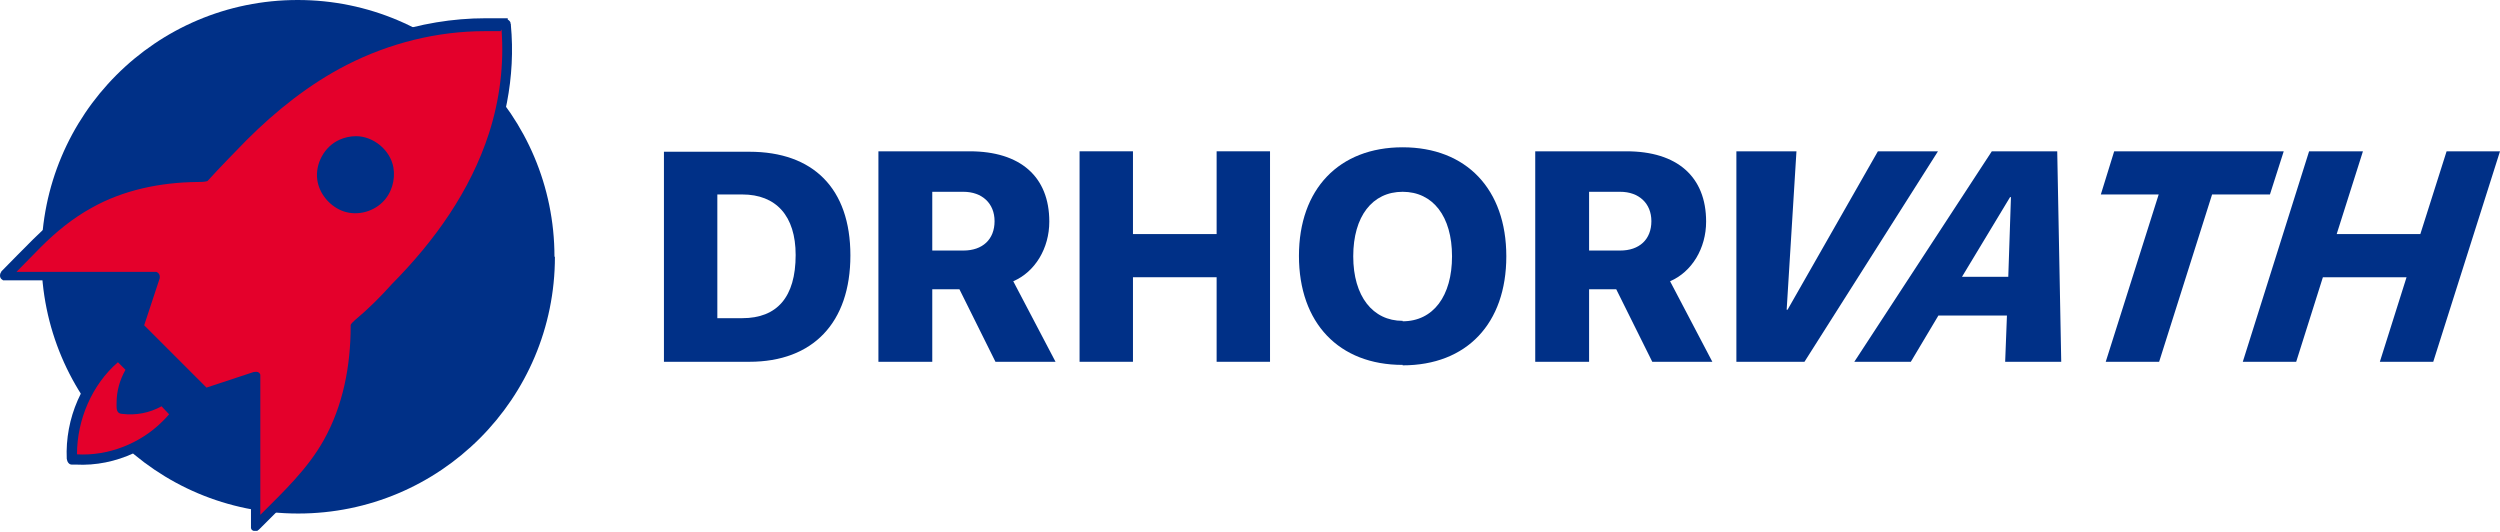
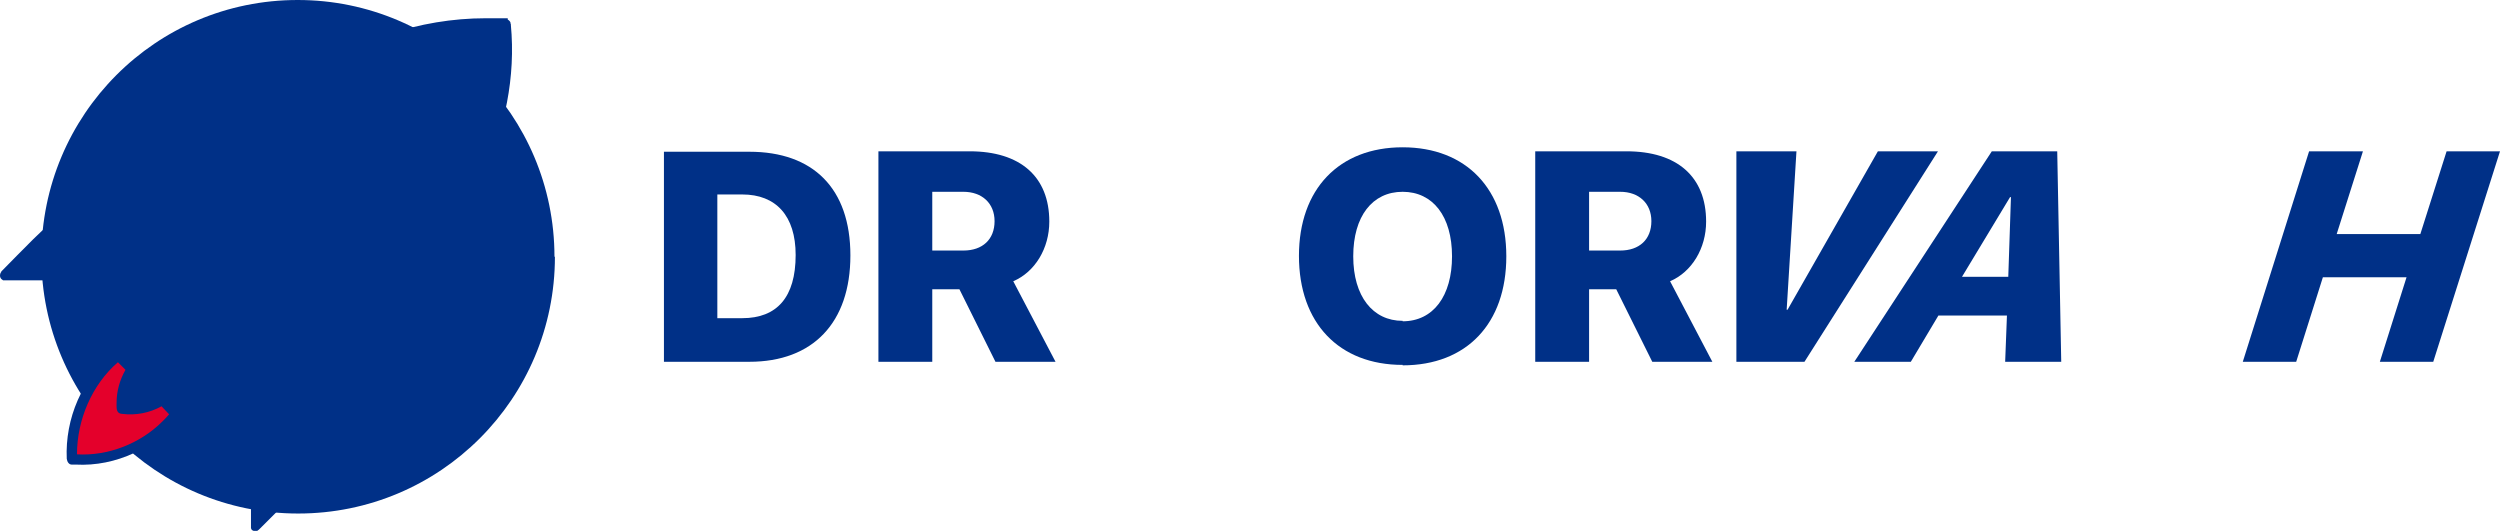
<svg xmlns="http://www.w3.org/2000/svg" id="Layer_2" data-name="Layer 2" viewBox="0 0 56.18 11.95">
  <defs>
    <style>      .cls-1, .cls-2 {        fill-rule: evenodd;      }      .cls-1, .cls-2, .cls-3 {        stroke-width: 0px;      }      .cls-1, .cls-3 {        fill: #003087;      }      .cls-2 {        fill: #e4002b;      }    </style>
  </defs>
  <g id="Layer_1-2" data-name="Layer 1">
    <g>
      <path class="cls-3" d="m14.92,8.13h1.92c1.43,0,2.27-.88,2.27-2.39h0c0-1.51-.84-2.33-2.27-2.33h-1.92v4.73h0Zm1.2-.97v-2.79h.56c.76,0,1.2.48,1.2,1.36h0c0,.95-.42,1.42-1.2,1.42h-.56Z" />
      <path class="cls-3" d="m19.75,8.13h1.2v-1.63h.61l.81,1.63h1.35l-.95-1.81c.49-.21.81-.74.81-1.34h0c0-1.01-.65-1.58-1.79-1.58h-2.05v4.73h0Zm1.2-2.5v-1.32h.7c.42,0,.7.26.7.66h0c0,.41-.27.66-.7.66h-.71Z" />
-       <polygon class="cls-3" points="24.26 8.13 25.46 8.13 25.46 6.23 27.34 6.23 27.34 8.13 28.54 8.13 28.54 3.4 27.34 3.4 27.34 5.26 25.46 5.26 25.46 3.4 24.26 3.4 24.26 8.13 24.26 8.13" />
      <path class="cls-3" d="m31.52,8.21c1.44,0,2.33-.94,2.33-2.45h0c0-1.51-.9-2.45-2.33-2.45s-2.33.94-2.33,2.44h0c0,1.51.9,2.45,2.33,2.45h0Zm0-1c-.67,0-1.11-.55-1.11-1.45h0c0-.9.43-1.45,1.11-1.45s1.11.55,1.11,1.45h0c0,.89-.42,1.46-1.11,1.46h0Z" />
      <path class="cls-3" d="m34.51,8.13h1.2v-1.63h.61l.81,1.63h1.35l-.95-1.81c.49-.21.81-.74.81-1.34h0c0-1.01-.65-1.58-1.79-1.58h-2.05v4.73h0Zm1.2-2.5v-1.32h.7c.42,0,.7.26.7.66h0c0,.41-.27.66-.7.66h-.71Z" />
      <polygon class="cls-3" points="39.02 8.13 40.55 8.13 43.55 3.4 42.2 3.4 40.17 6.96 40.15 6.96 40.37 3.4 39.02 3.4 39.02 8.13 39.02 8.13" />
      <path class="cls-3" d="m41.68,8.13h1.26l.62-1.04h1.54l-.04,1.04h1.26l-.09-4.73h-1.47l-3.09,4.73h0Zm3.49-3.7h.02l-.06,1.79h-1.04l1.08-1.79h0Z" />
-       <polygon class="cls-3" points="47.32 8.13 48.52 8.13 49.71 4.37 51.01 4.37 51.32 3.4 47.51 3.4 47.21 4.37 48.51 4.37 47.32 8.13 47.32 8.13" />
      <polygon class="cls-3" points="50.4 8.13 51.6 8.13 52.2 6.23 54.08 6.23 53.48 8.13 54.68 8.13 56.18 3.4 54.98 3.4 54.39 5.26 52.51 5.26 53.1 3.4 51.89 3.4 50.4 8.13 50.4 8.13" />
      <path class="cls-1" d="m12.46,5.77c0-3.18-2.58-5.77-5.77-5.77S.93,2.58.93,5.77s2.58,5.77,5.77,5.77,5.77-2.58,5.77-5.77h0Z" />
      <path class="cls-1" d="m11.41.44s.04.02.06.06c0,.01,0,.03.01.04,0,0,0,.02,0,.02.11,1.16-.13,2.35-.64,3.4-.46.96-1.12,1.81-1.86,2.56,0,0-.04.05-.08.09-.25.27-.51.53-.8.76,0,0,0,.09,0,.16-.02.86-.21,1.72-.63,2.46-.24.43-.56.82-.9,1.16l-.75.75-.04.03h-.04s-.04,0-.04,0l-.04-.02-.02-.04v-.04s0-3.23,0-3.23l-.97.33s-.05.01-.08,0c-.01,0-.02-.02-.04-.02l-1.5-1.51s-.02-.02-.02-.04c-.02-.04,0-.05,0-.08l.32-.98H.07s-.03-.02-.04-.03c-.03-.03-.04-.08-.02-.13,0-.01.02-.02.02-.04.48-.48.93-.98,1.47-1.38.58-.42,1.27-.7,1.98-.83.36-.06.72-.09,1.08-.09,0,0,.04-.04.08-.09.65-.71,1.33-1.39,2.12-1.94,1.21-.85,2.65-1.36,4.16-1.36h.45s.03,0,.04,0h0Zm-3.41,2.63c.39,0,.77.31.84.7.05.28-.04.59-.25.79-.24.23-.61.31-.92.18-.28-.12-.5-.39-.54-.69-.05-.36.16-.75.5-.9.11-.05.24-.08.37-.08h0Z" />
-       <path class="cls-2" d="m11.27.66h0c.06.79-.04,1.58-.28,2.33-.42,1.3-1.22,2.42-2.18,3.39-.26.29-.53.56-.83.81-.04.04-.08.07-.1.11v.03c0,.89-.17,1.79-.61,2.57-.36.64-.9,1.15-1.42,1.67v-3.11s0-.03,0-.04c-.01-.03-.03-.05-.06-.06-.03-.01-.06,0-.09,0l-1.06.35-1.4-1.4.35-1.06s0-.03,0-.04c0-.03-.02-.06-.04-.08-.01,0-.02-.02-.04-.02h-.04s-3.1,0-3.1,0l.55-.56c.34-.34.72-.65,1.14-.88.71-.4,1.54-.57,2.36-.58.09,0,.17,0,.24-.02l.02-.02c.28-.31.57-.6.86-.9.66-.66,1.41-1.26,2.25-1.69.96-.49,2.03-.76,3.11-.76h.35Zm-3.27,2.4c.39,0,.77.31.84.7.05.28-.04.59-.25.79-.24.23-.61.31-.92.18-.28-.12-.5-.39-.54-.69-.05-.36.16-.75.5-.9.11-.05.24-.08.37-.08h0Z" />
      <path class="cls-1" d="m2.67,7.87s.04,0,.07.03l.31.31c.07.07-.01.18-.06.28-.09.18-.14.38-.13.58,0,0,.09,0,.17,0,.2-.01.4-.09.57-.19,0,0,.02-.01.04-.01.04,0,.08,0,.1.03l.31.31s.04.1,0,.15c-.55.7-1.44,1.13-2.35,1.08-.04,0-.09,0-.09,0-.06,0-.1-.06-.11-.13-.04-.9.34-1.81,1.07-2.4,0,0,.03-.03.06-.03.02,0,.02,0,.03,0h0Z" />
      <path class="cls-2" d="m2.65,8.14c-.58.5-.92,1.29-.92,2.07h0c.7.04,1.42-.24,1.92-.74.05-.05.1-.1.15-.16h0s-.17-.18-.17-.18c-.27.15-.58.21-.89.17,0,0-.05,0-.08-.03-.05-.05-.04-.14-.04-.22,0-.26.07-.51.2-.74l-.17-.17s0,0,0,0h0Z" />
    </g>
  </g>
</svg>